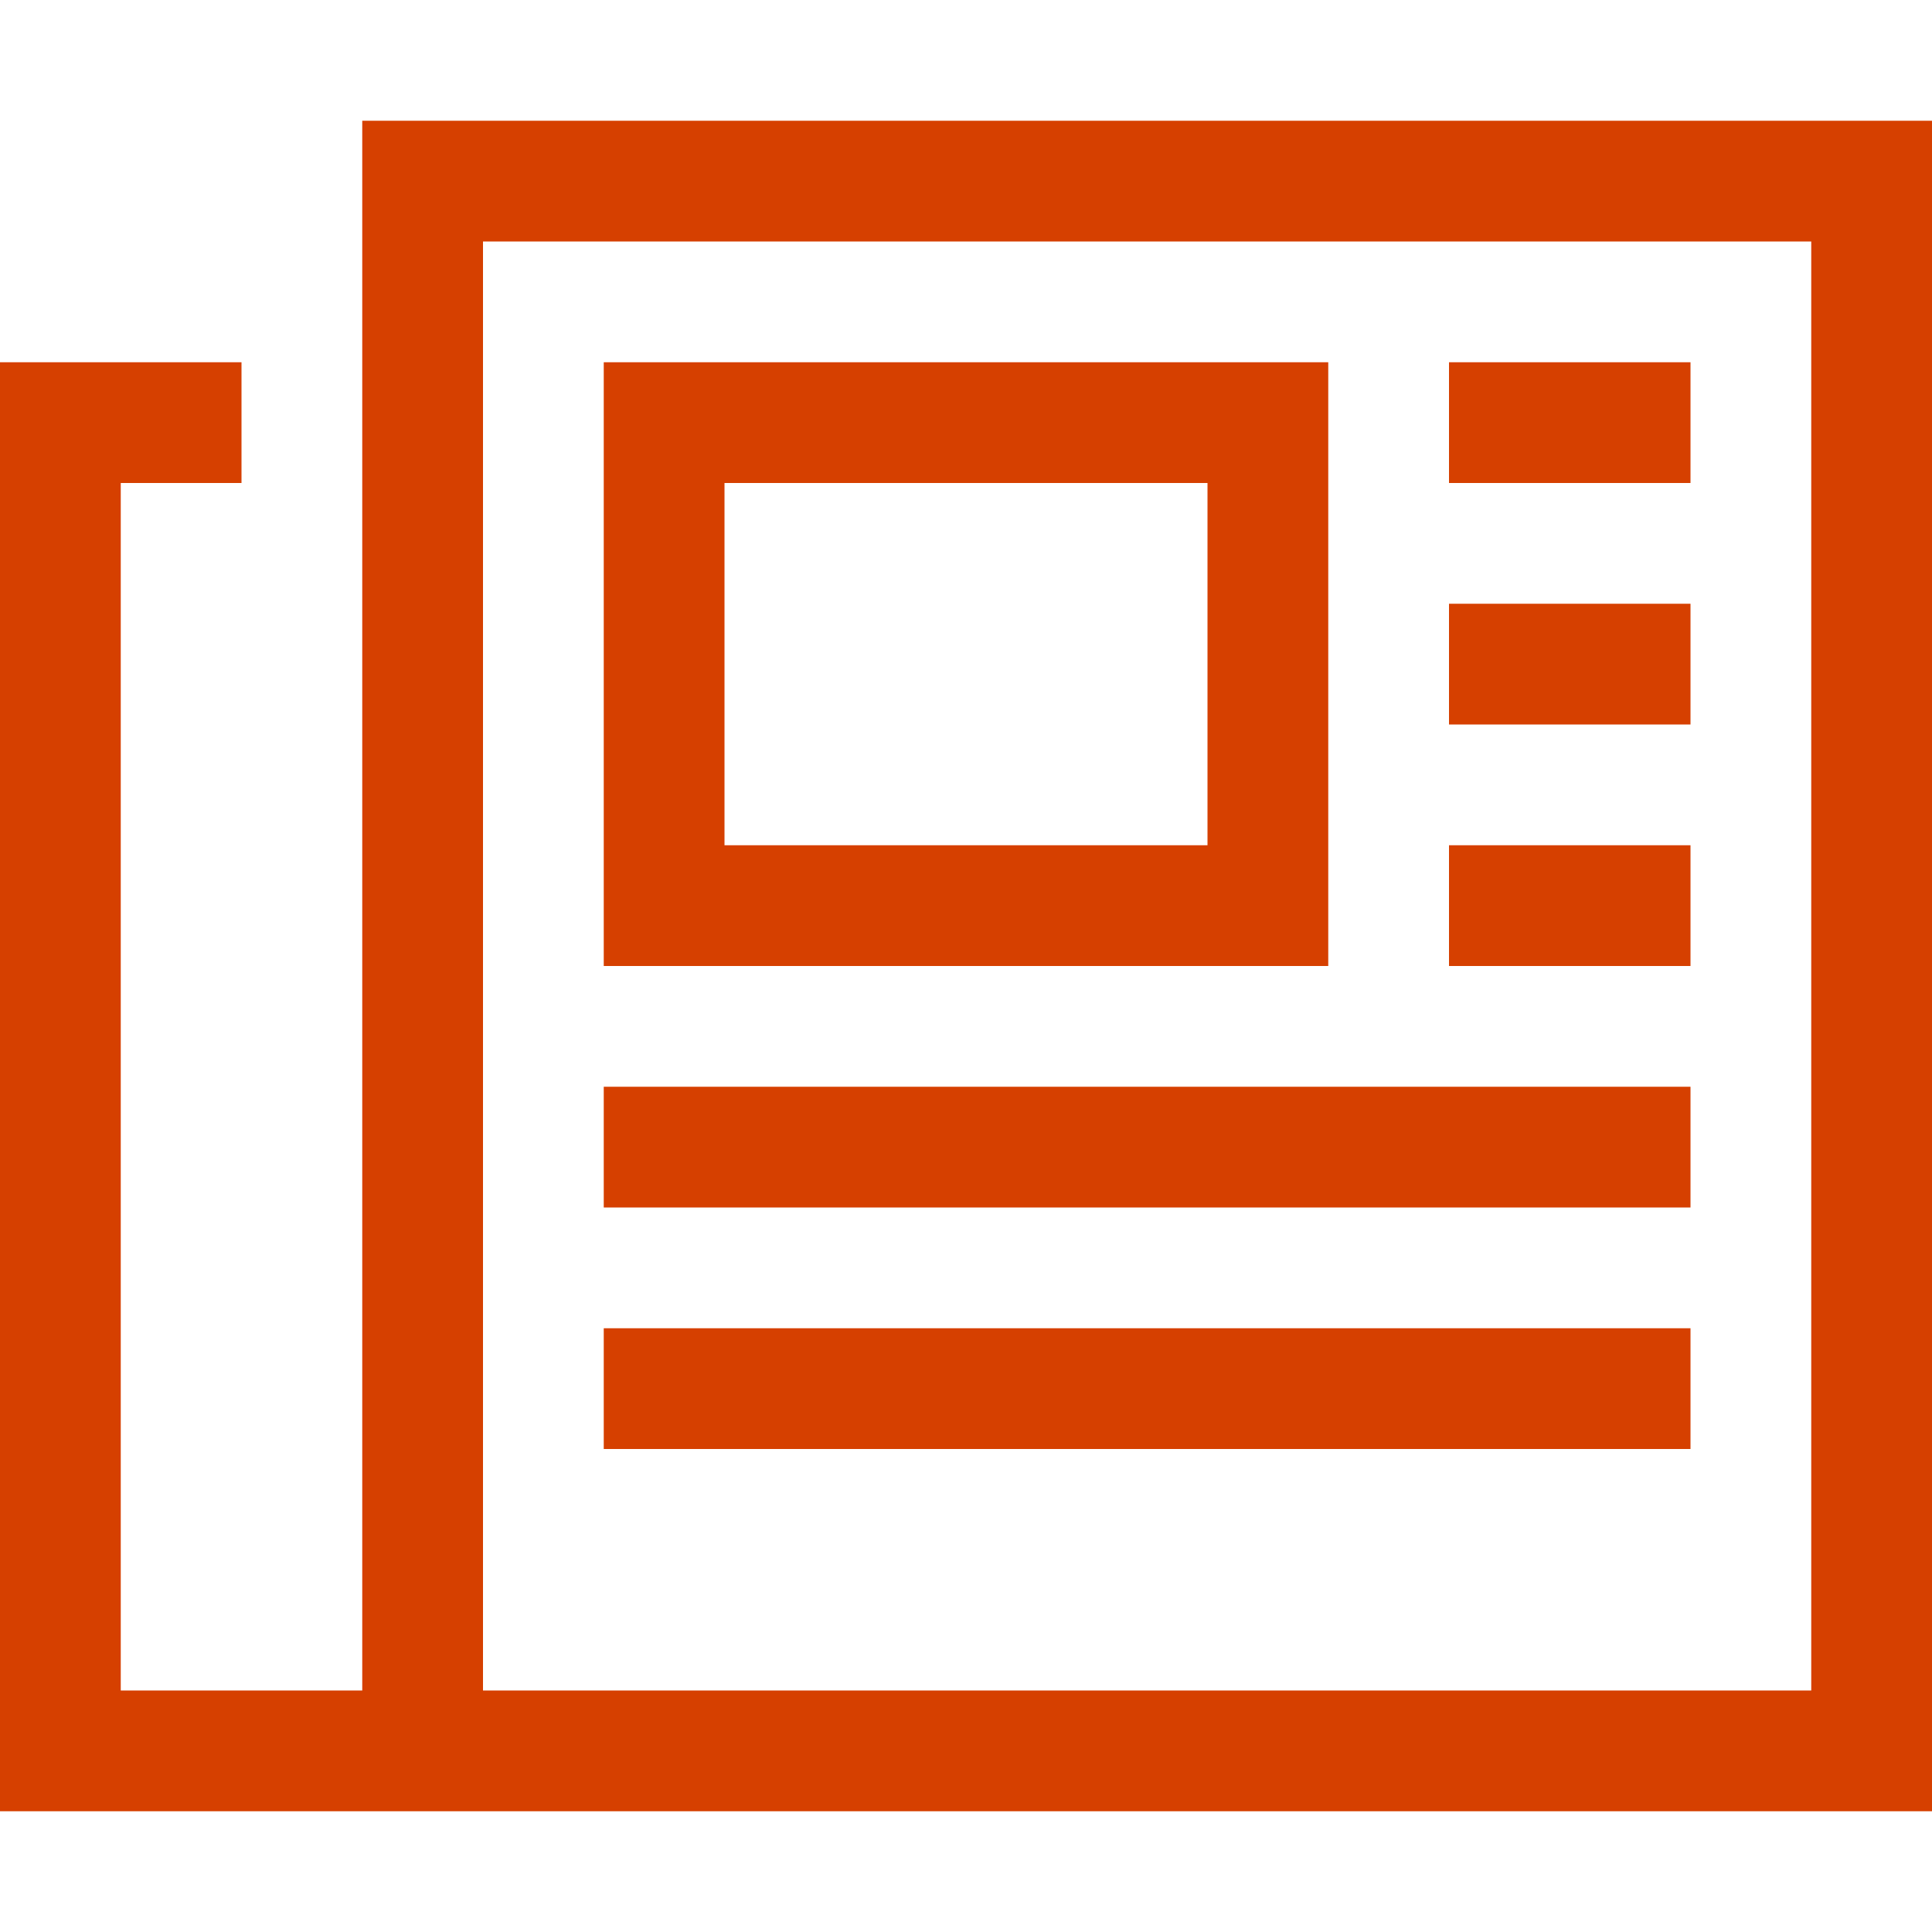
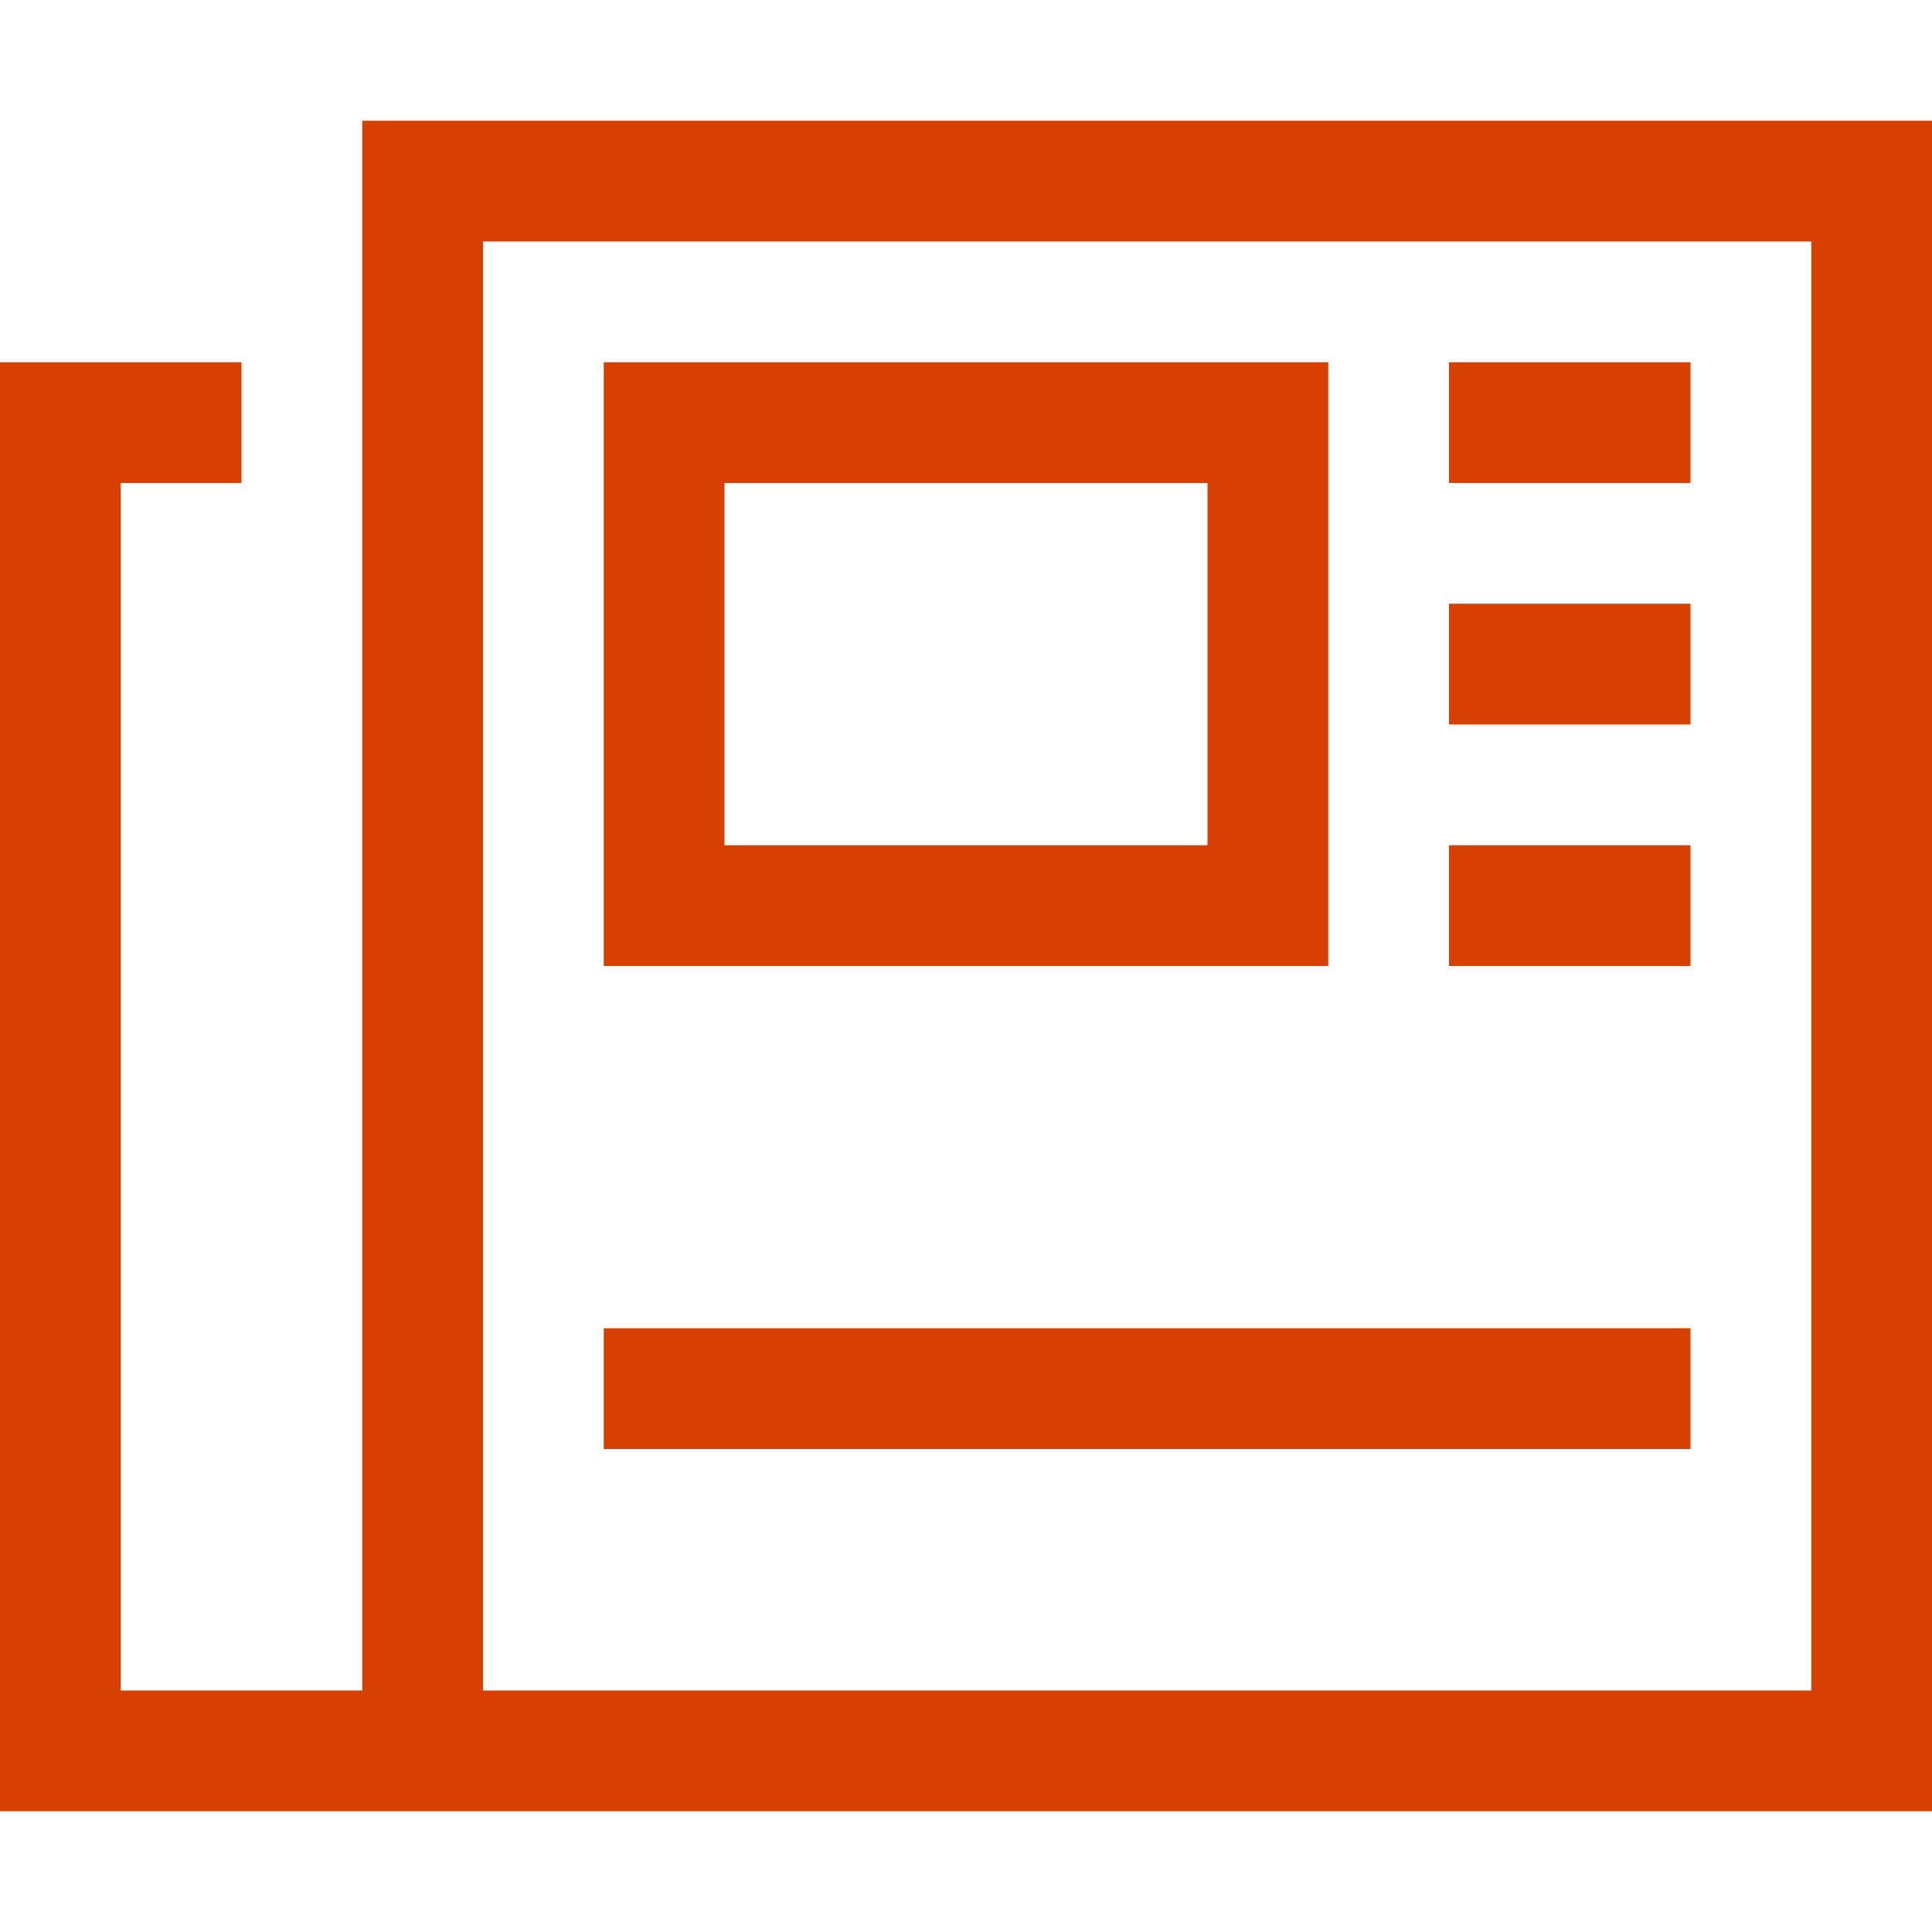
<svg xmlns="http://www.w3.org/2000/svg" xml:space="preserve" x="0" y="0" version="1.1" viewBox="0 0 512 512">
-   <path fill="#D64000" d="M96 32h416v448H0V96h64v32H32v320h64V32m32 416h352V64H128zM384 96h64v32h-64zm0 64h64v32h-64zm0 64h64v32h-64zm-224 64h288v32H160zm0 64h288v32H160zm32-224v96h128v-96zm-32-32h192v160H160V96" style="fill: #d64000;" />
+   <path fill="#D64000" d="M96 32h416v448H0V96h64v32H32v320h64V32m32 416h352V64H128zM384 96h64v32h-64zm0 64h64v32h-64zm0 64h64v32h-64zm-224 64h288H160zm0 64h288v32H160zm32-224v96h128v-96zm-32-32h192v160H160V96" style="fill: #d64000;" />
</svg>